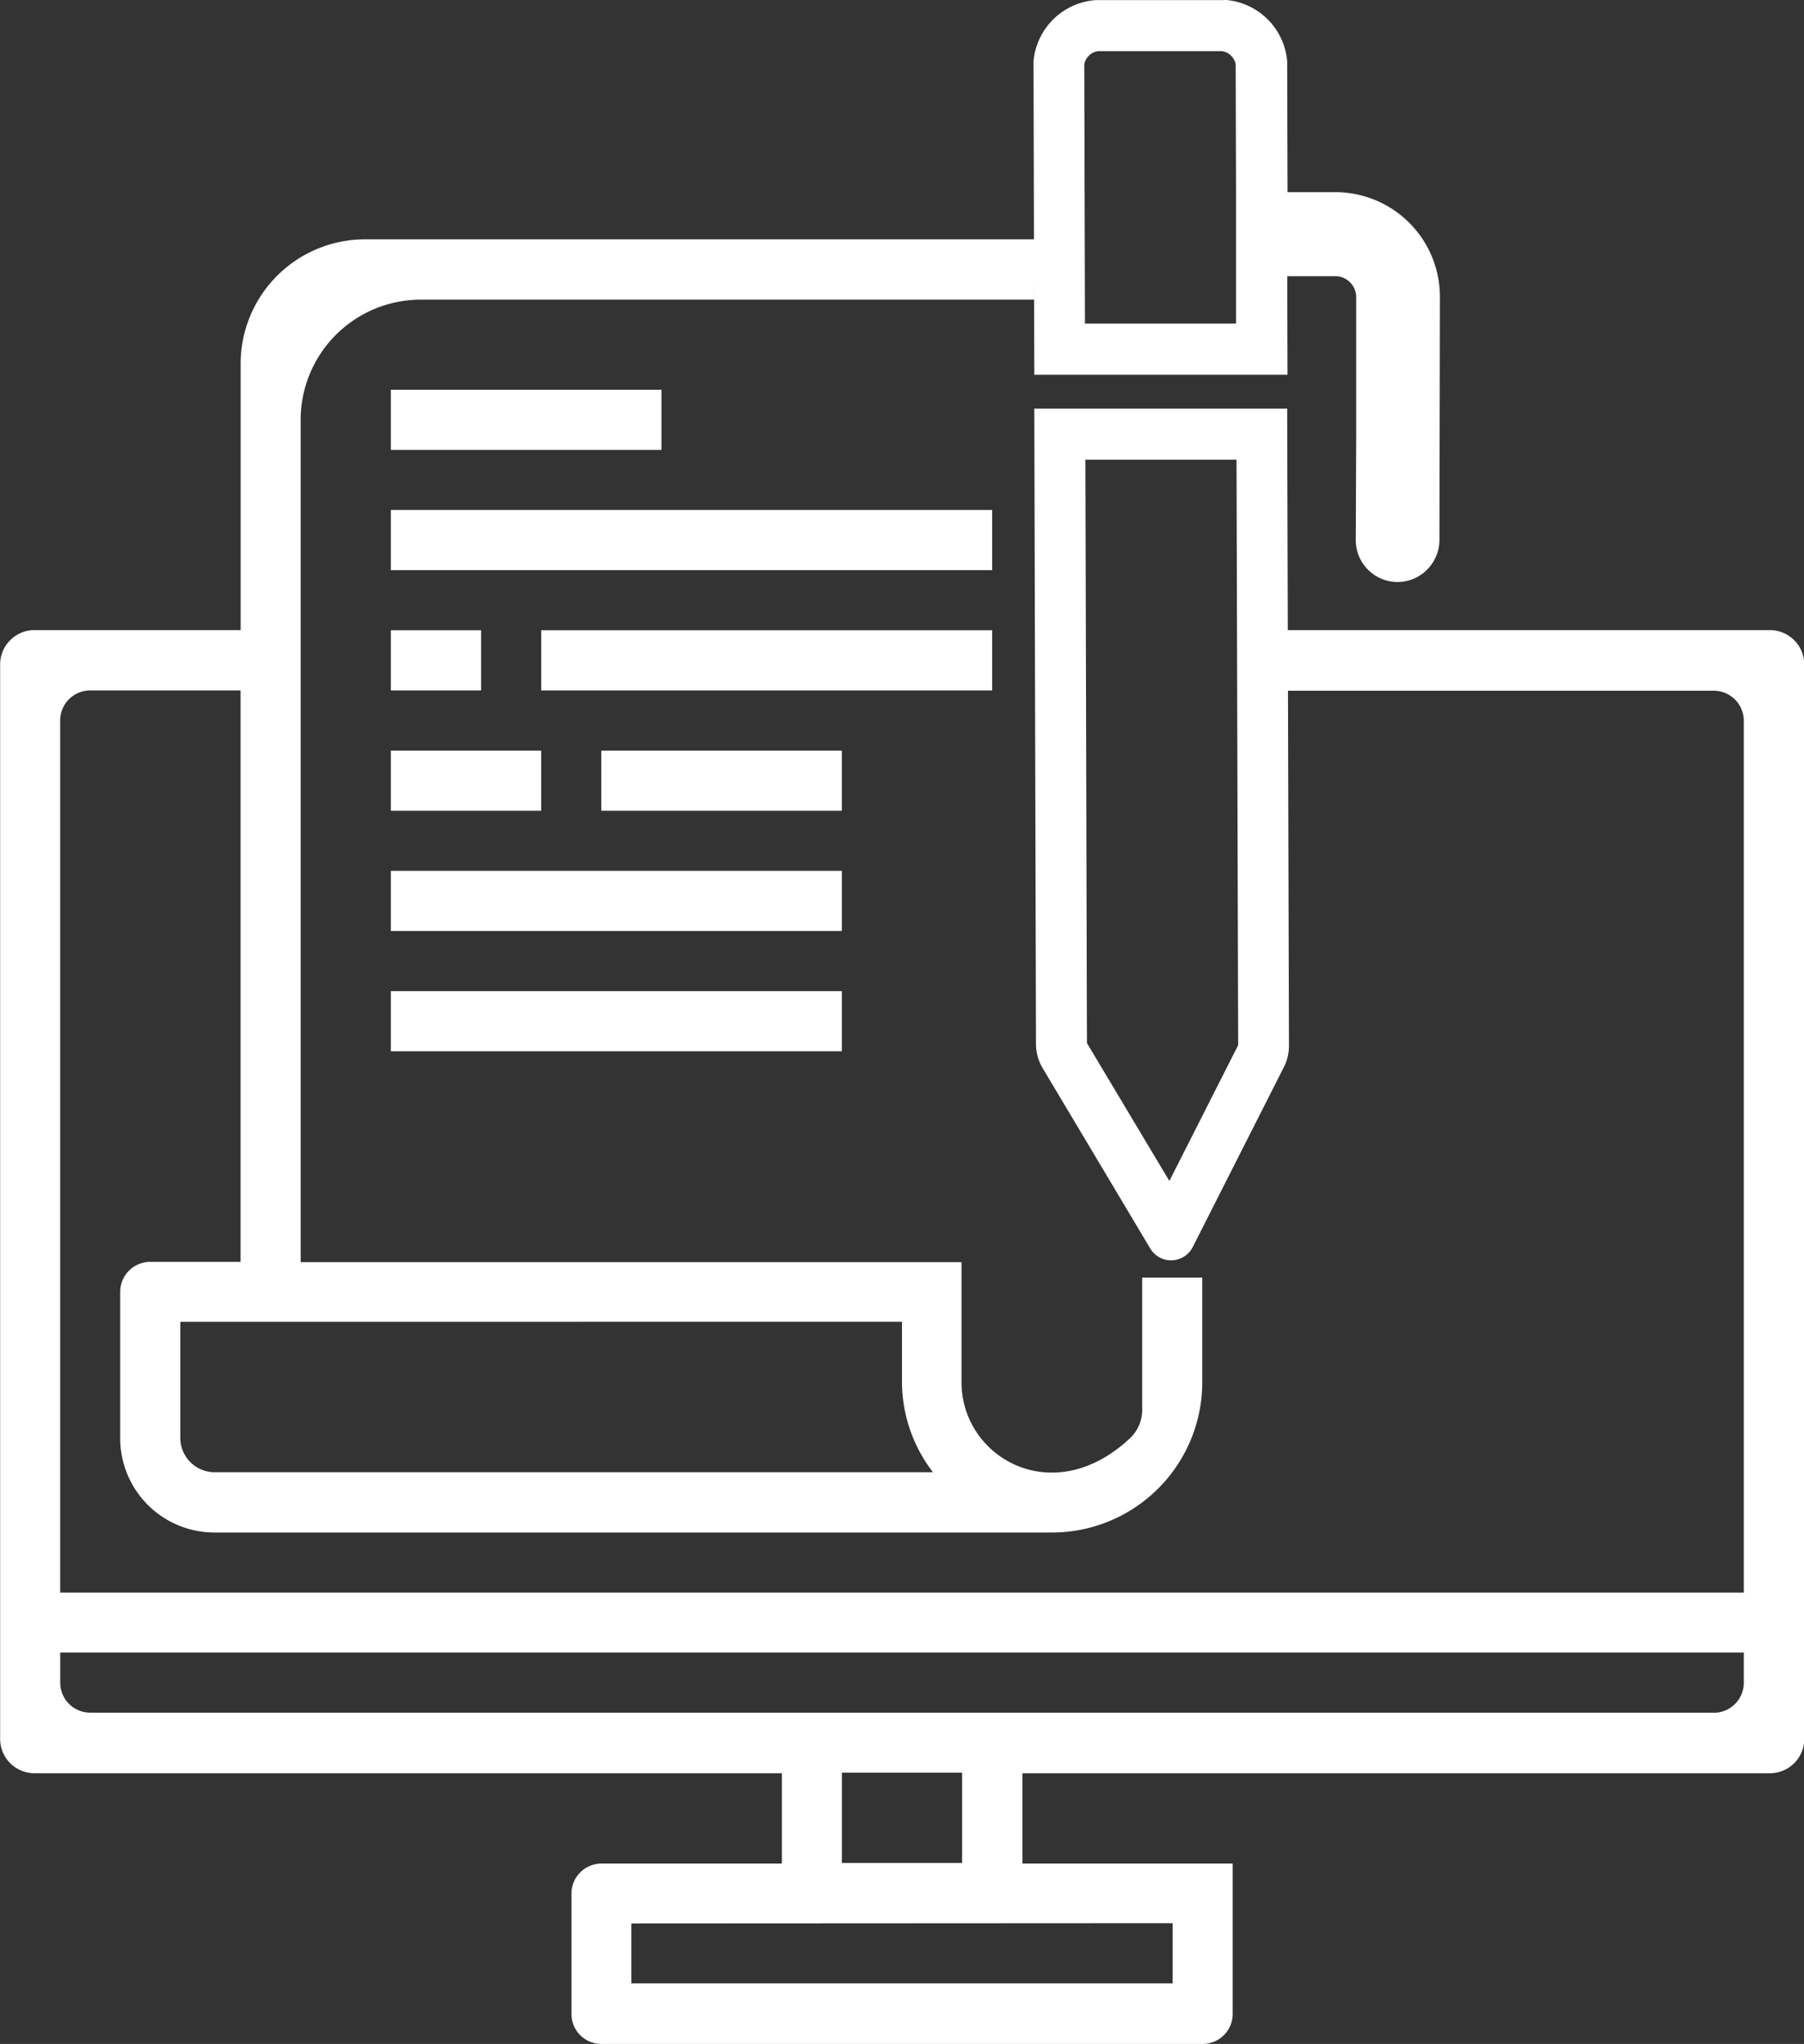
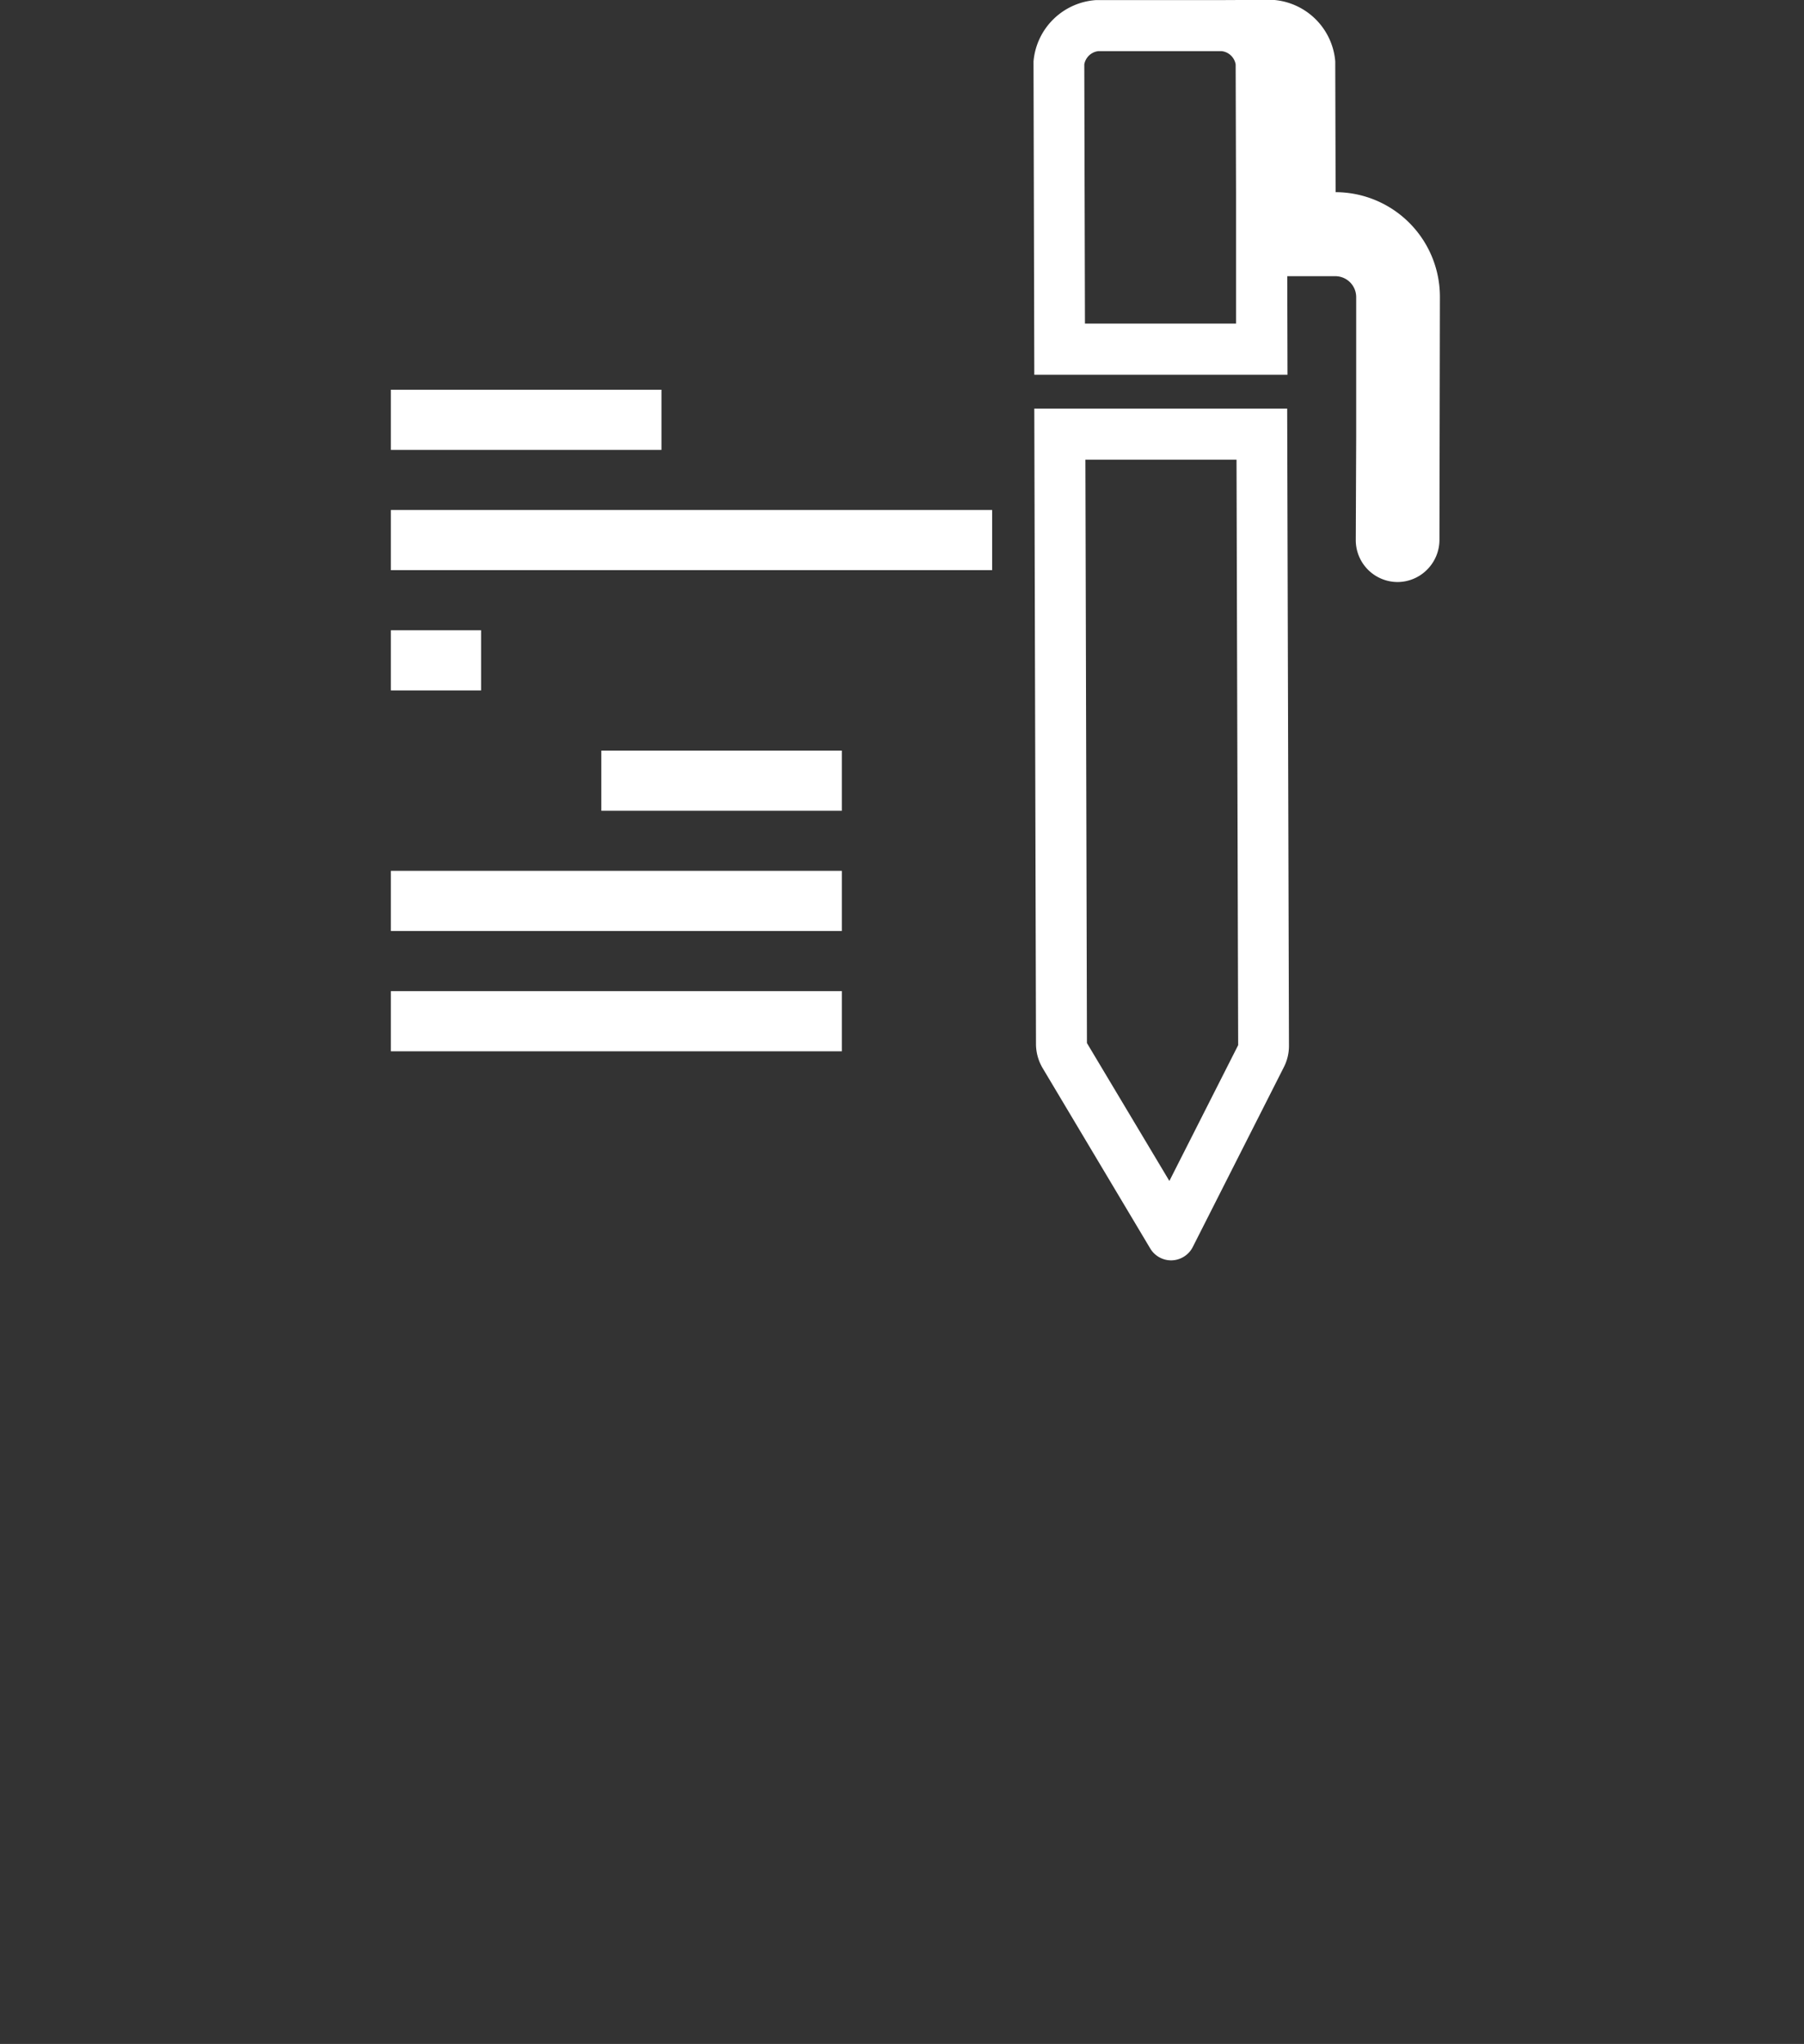
<svg xmlns="http://www.w3.org/2000/svg" width="43.765" height="49.576" viewBox="0 0 43.765 49.576">
  <rect x="0" y="0" width="43.765" height="49.576" fill="#333333" stroke="none" />
  <g id="Content_Writing" data-name="Content Writing" transform="translate(216.076 -489.059)">
    <rect id="Rectangle_33" data-name="Rectangle 33" width="2.917" height="2.188" transform="translate(-195.654 532.062)" fill="none" />
    <path id="Path_17" data-name="Path 17" d="M-214.544,531.864a.728.728,0,0,0,.213.516.728.728,0,0,0,.516.213h39.385a.729.729,0,0,0,.729-.729h0v-.729h-40.843Z" transform="translate(-0.072 -1.987)" fill="none" />
    <rect id="Rectangle_34" data-name="Rectangle 34" width="13.128" height="1.459" transform="translate(-200.759 535.709)" fill="none" />
    <path id="Path_18" data-name="Path 18" d="M-211.482,524.169a2.191,2.191,0,0,0,2.191,2.191h16.068a3.6,3.6,0,0,1-.752-2.191V522.71h-17.507Z" transform="translate(-0.217 -1.589)" fill="none" />
    <path id="Path_19" data-name="Path 19" d="M-186.831,520.873v2.536a3.647,3.647,0,0,1-3.647,3.647h-18.96a3.645,3.645,0,0,1-3.646-3.646h0v-2.191a.729.729,0,0,1,.729-.729h2.191V506.632h-3.647a.729.729,0,0,0-.729.729h0v21.152H-173.7V507.364a.732.732,0,0,0-.733-.726" transform="translate(-0.073 -0.83)" fill="none" />
    <rect id="Rectangle_35" data-name="Rectangle 35" width="6.565" height="1.459" transform="translate(-206.594 498.512)" fill="#fff" />
    <rect id="Rectangle_36" data-name="Rectangle 36" width="14.587" height="1.459" transform="translate(-206.594 501.429)" fill="#fff" />
    <rect id="Rectangle_37" data-name="Rectangle 37" width="2.189" height="1.459" transform="translate(-206.594 504.346)" fill="#fff" />
-     <rect id="Rectangle_38" data-name="Rectangle 38" width="10.941" height="1.459" transform="translate(-202.947 504.346)" fill="#fff" />
-     <rect id="Rectangle_39" data-name="Rectangle 39" width="3.647" height="1.459" transform="translate(-206.594 507.265)" fill="#fff" />
    <rect id="Rectangle_40" data-name="Rectangle 40" width="5.835" height="1.459" transform="translate(-201.488 507.265)" fill="#fff" />
    <rect id="Rectangle_41" data-name="Rectangle 41" width="10.941" height="1.459" transform="translate(-206.594 510.181)" fill="#fff" />
    <rect id="Rectangle_42" data-name="Rectangle 42" width="10.941" height="1.459" transform="translate(-206.594 513.099)" fill="#fff" />
    <path id="Path_20" data-name="Path 20" d="M-184.834,500.7l.04,14.2-1.669,3.294-2-3.345L-188.5,500.7h3.662m1.239-1.239h-6.141l.041,15.418a1.154,1.154,0,0,0,.161.577l2.615,4.383a.592.592,0,0,0,.5.281.59.59,0,0,0,.311-.089.583.583,0,0,0,.216-.234l2.211-4.365a1.129,1.129,0,0,0,.123-.513l-.043-15.459Z" transform="translate(-1.244 -0.491)" fill="#fff" />
-     <path id="Path_21" data-name="Path 21" d="M-185.192,490.3a.389.389,0,0,1,.335.322l.009,3.107v.79h0v2.389h-3.665l-.016-6.288a.392.392,0,0,1,.334-.32h3m.052-1.239h-3.1a1.632,1.632,0,0,0-1.518,1.488l.019,7.6h6.143l-.006-2.391h1.166a.507.507,0,0,1,.506.508v3.4l-.01,2.492a1.016,1.016,0,0,0,1.014,1.018h0a1.012,1.012,0,0,0,.716-.3,1.022,1.022,0,0,0,.3-.717l.011-5.9a2.537,2.537,0,0,0-2.53-2.539h-1.166l-.009-3.175a1.631,1.631,0,0,0-1.524-1.49Z" transform="translate(-1.242)" fill="#fff" />
+     <path id="Path_21" data-name="Path 21" d="M-185.192,490.3a.389.389,0,0,1,.335.322l.009,3.107v.79h0v2.389h-3.665l-.016-6.288a.392.392,0,0,1,.334-.32h3m.052-1.239h-3.1a1.632,1.632,0,0,0-1.518,1.488l.019,7.6h6.143l-.006-2.391h1.166a.507.507,0,0,1,.506.508v3.4l-.01,2.492a1.016,1.016,0,0,0,1.014,1.018h0a1.012,1.012,0,0,0,.716-.3,1.022,1.022,0,0,0,.3-.717l.011-5.9a2.537,2.537,0,0,0-2.53-2.539l-.009-3.175a1.631,1.631,0,0,0-1.524-1.49Z" transform="translate(-1.242)" fill="#fff" />
    <path id="Path_22" data-name="Path 22" d="M-186.986,506.642" transform="translate(-1.374 -0.83)" fill="#fff" />
-     <path id="Path_23" data-name="Path 23" d="M-173.146,504.63h-12.025V506.1H-174.5a.731.731,0,0,1,.729.729v21.147h-40.845V506.822a.729.729,0,0,1,.729-.729h3.647v13.86h-2.191a.729.729,0,0,0-.729.729v3.549a2.287,2.287,0,0,0,2.287,2.287h20.317a3.647,3.647,0,0,0,3.647-3.647v-2.536h-1.458v3.194a.943.943,0,0,1-.277.685c-1.879,1.783-4.1.484-4.106-1.334v-2.92h-16.032V499.532a2.916,2.916,0,0,1,2.915-2.917h14.883v-1.463h-16.235a3.019,3.019,0,0,0-3.019,3.019v6.459h-5a.835.835,0,0,0-.835.835v26.057a.835.835,0,0,0,.835.835h18.13v2.191h-4.376a.729.729,0,0,0-.729.729v2.917a.728.728,0,0,0,.213.516.728.728,0,0,0,.516.213H-186.9a.729.729,0,0,0,.729-.729v-3.646h-5.1v-2.191h18.132a.835.835,0,0,0,.835-.835V505.468a.836.836,0,0,0-.244-.592A.836.836,0,0,0-173.146,504.63Zm-21.048,16.776v1.459a3.6,3.6,0,0,0,.752,2.191h-17.425a.835.835,0,0,1-.835-.835v-2.813Zm6.565,14.587v1.459h-13.13V536Zm-8.023-1.459v-2.191h2.917v2.191Zm21.152-3.647h-39.386a.728.728,0,0,1-.516-.213.728.728,0,0,1-.213-.516v-.729h40.844v.729a.729.729,0,0,1-.212.517.729.729,0,0,1-.516.215Z" transform="translate(0 -0.288)" fill="#fff" />
  </g>
</svg>